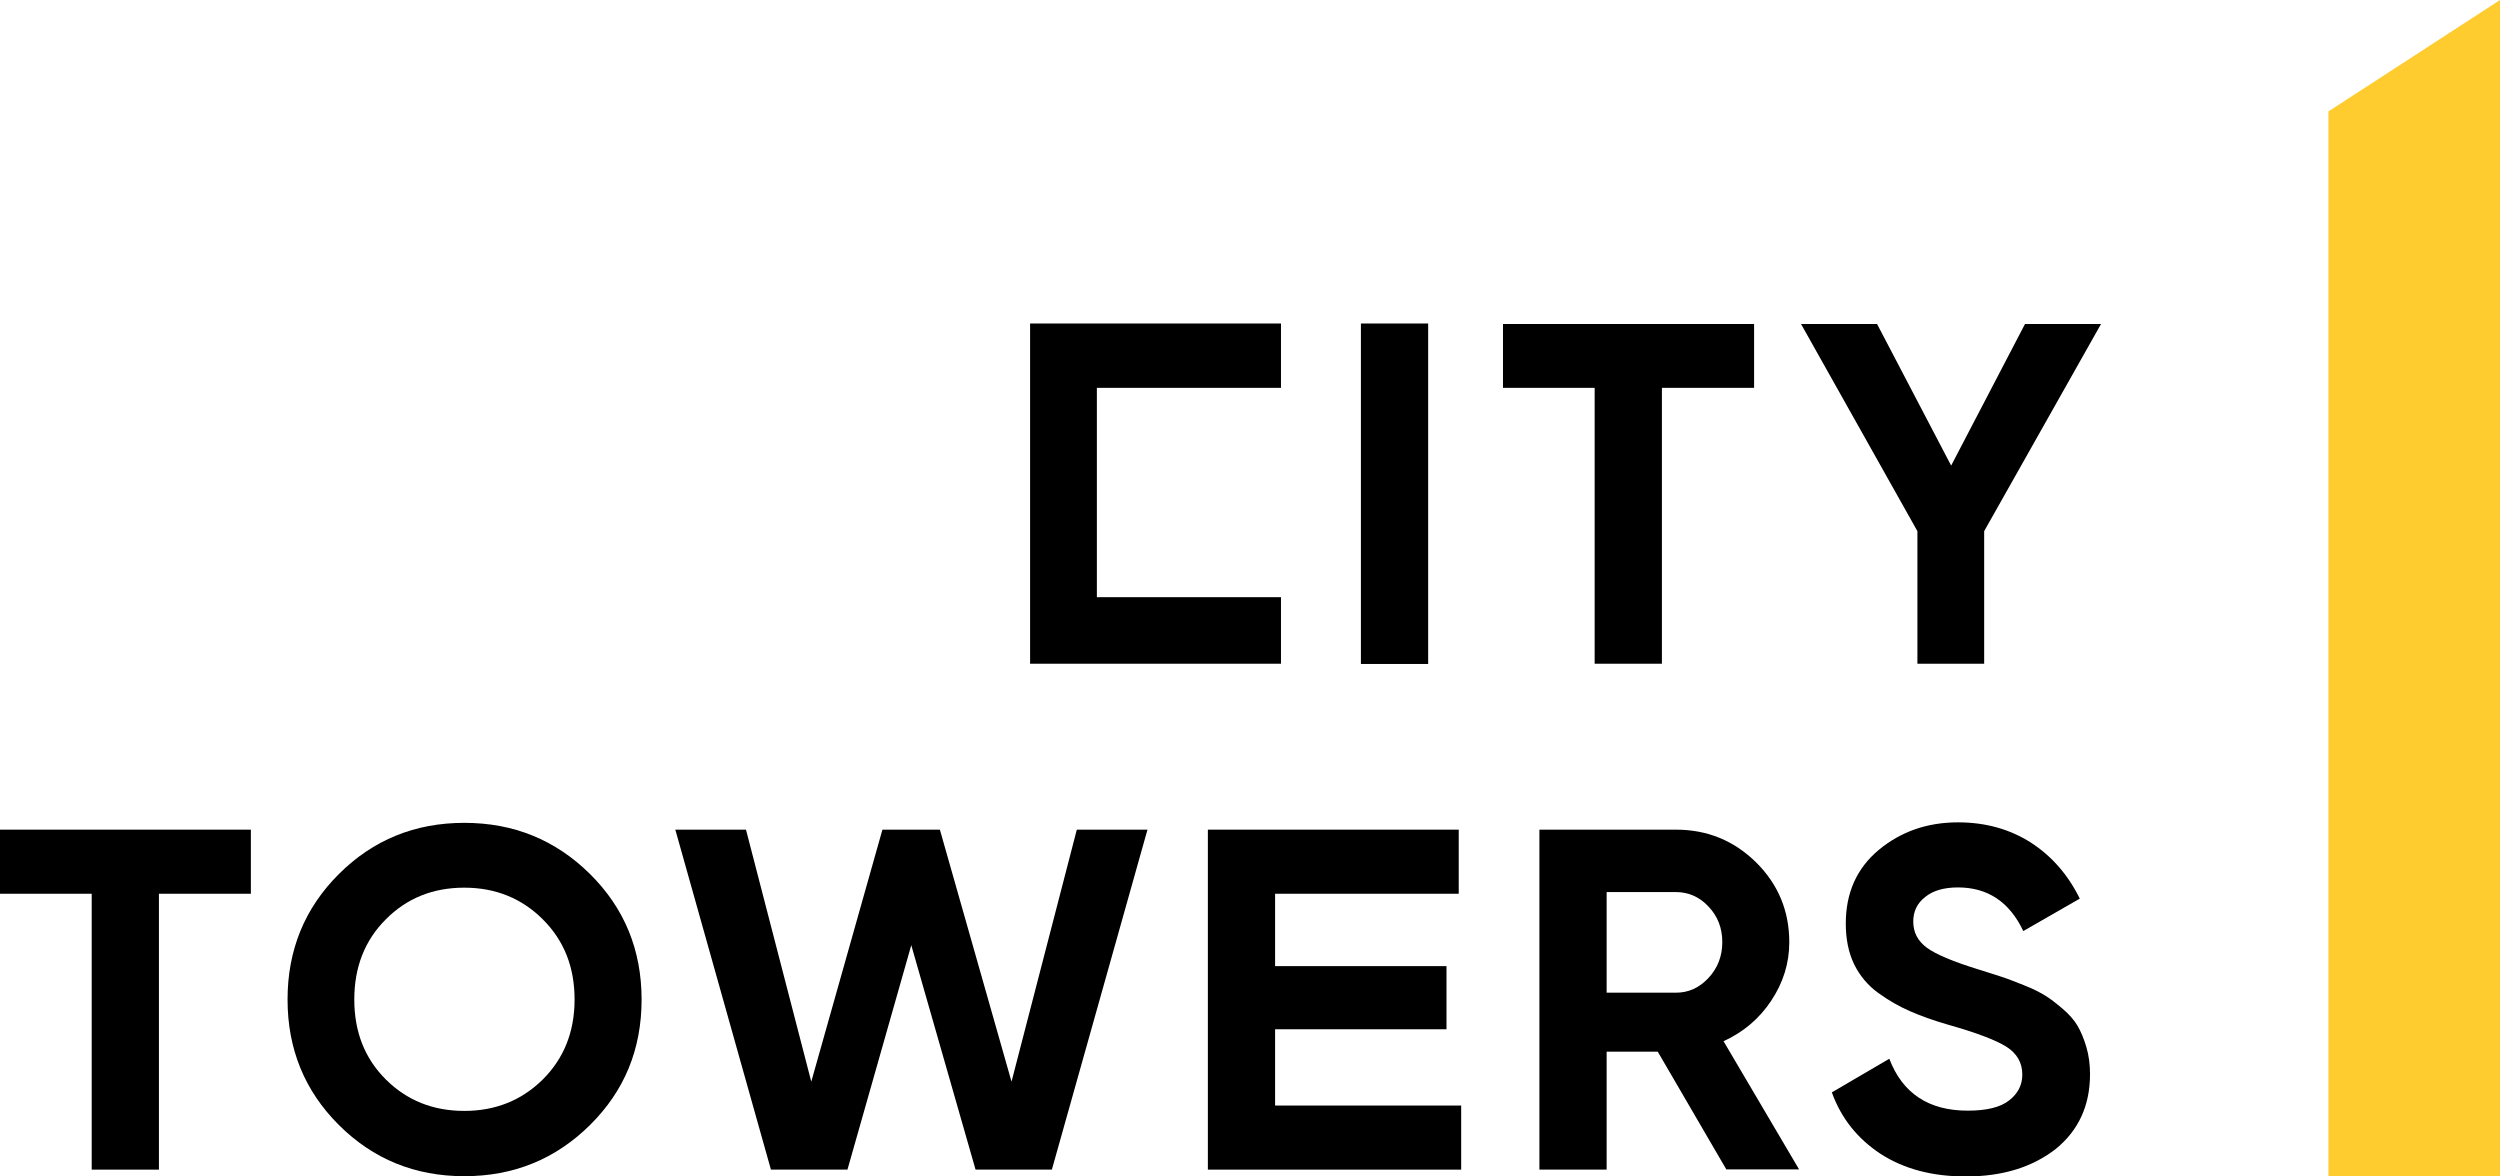
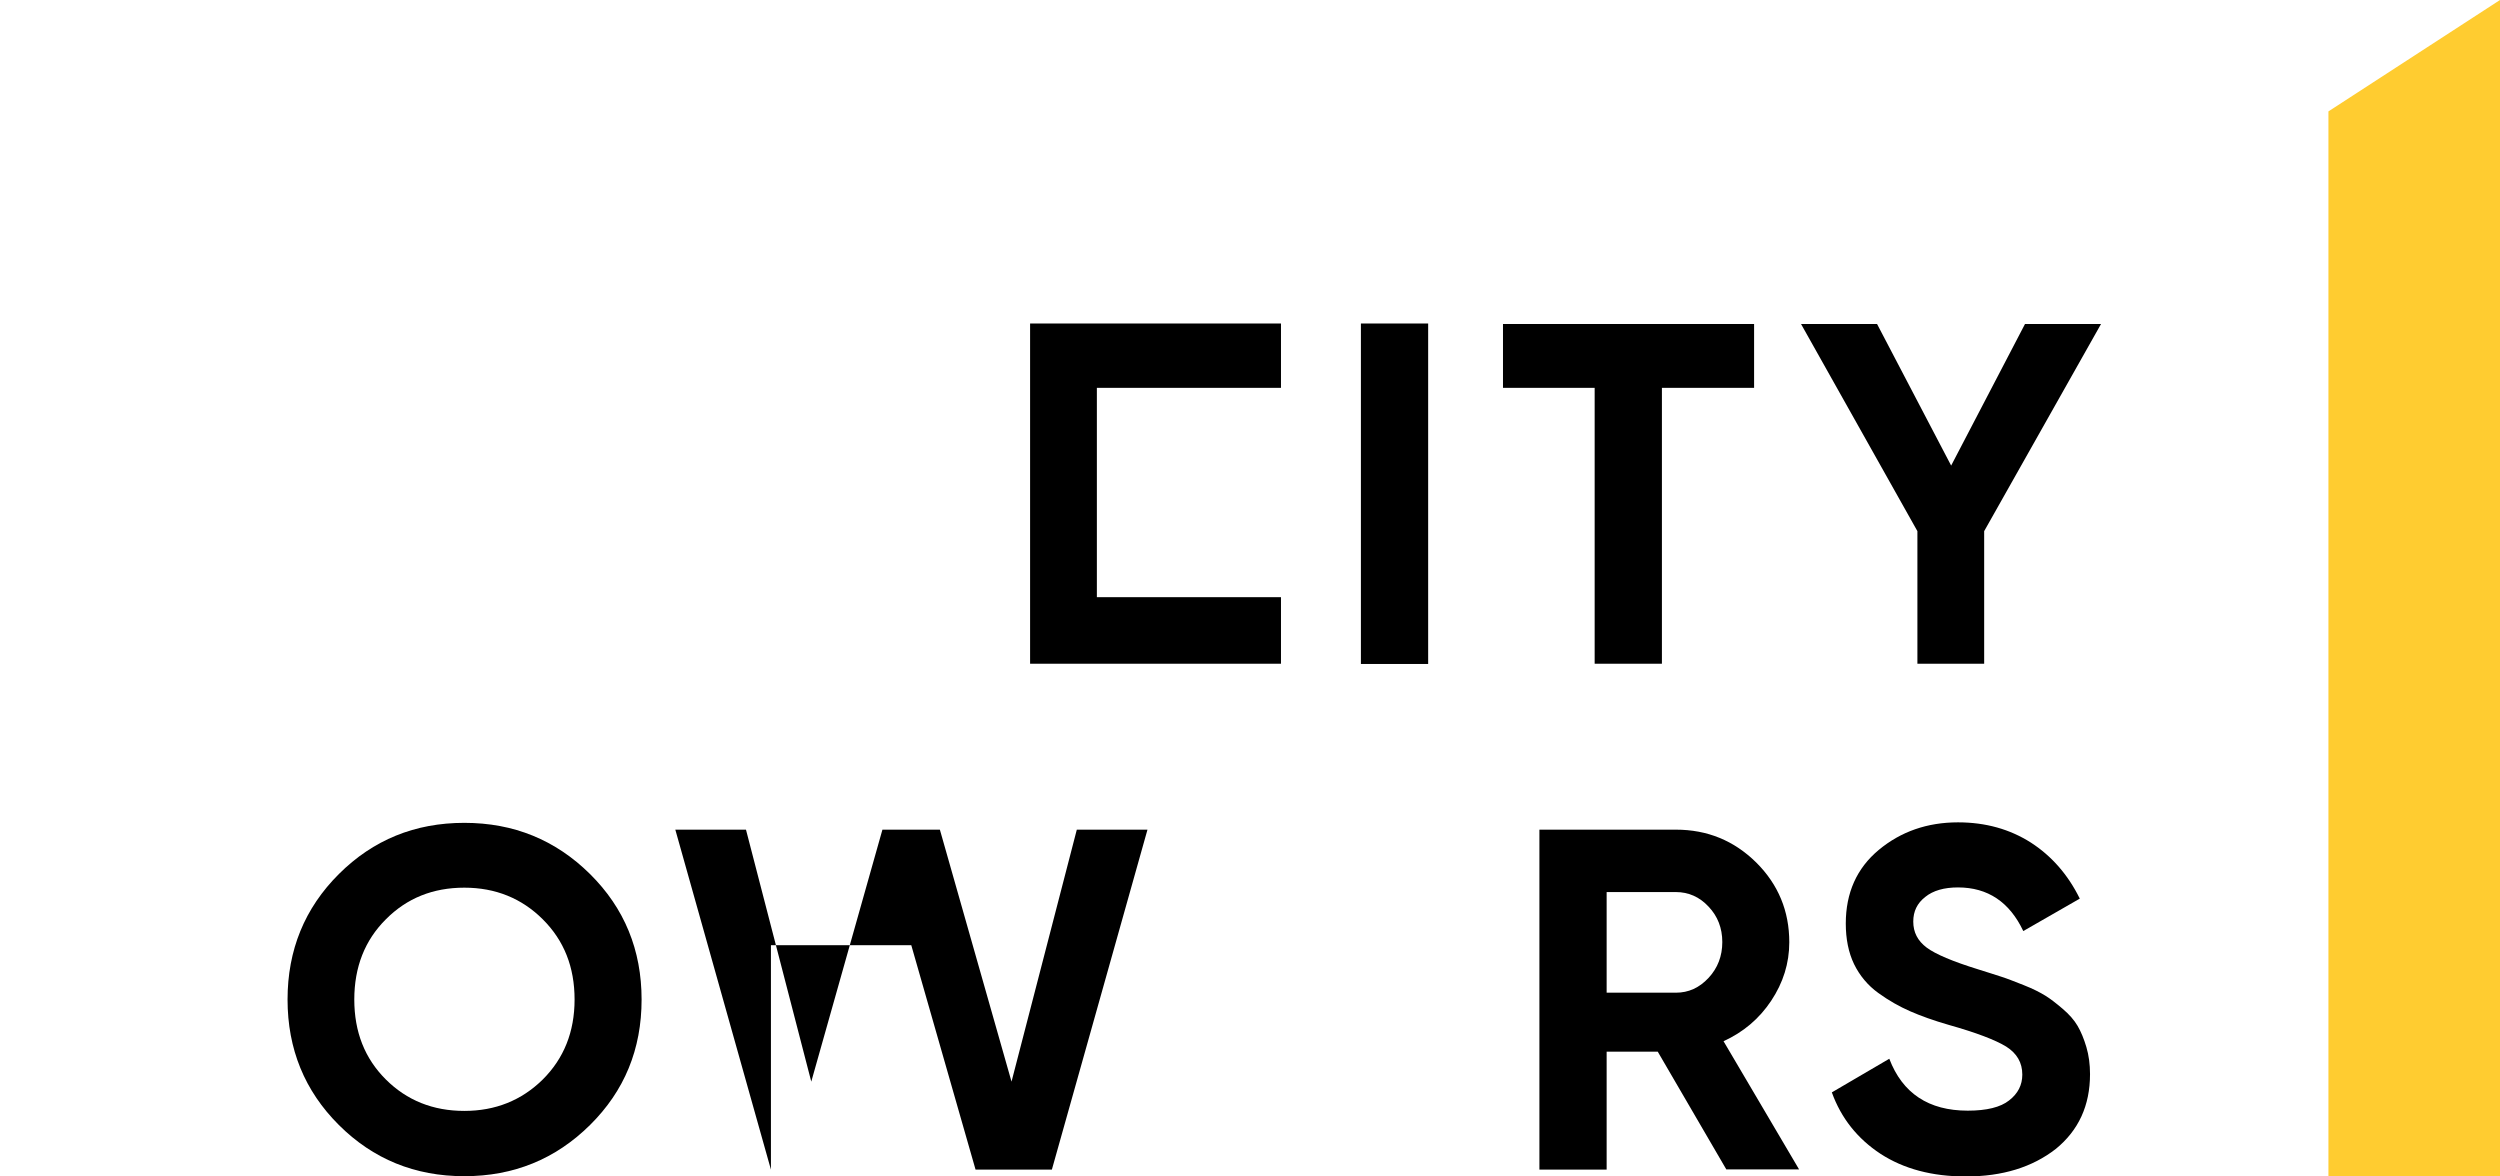
<svg xmlns="http://www.w3.org/2000/svg" width="102" height="48" viewBox="0 0 102 48" fill="none">
-   <path d="M10.235 33.85V36.465H6.484V47.721H3.741V36.465H0V33.85H10.235Z" fill="black" />
  <path d="M24.072 45.901C22.665 47.293 20.959 47.989 18.944 47.989C16.929 47.989 15.223 47.293 13.827 45.901C12.43 44.509 11.732 42.799 11.732 40.781C11.732 38.762 12.43 37.052 13.827 35.66C15.223 34.268 16.929 33.572 18.944 33.572C20.959 33.572 22.665 34.268 24.072 35.66C25.478 37.052 26.177 38.762 26.177 40.781C26.177 42.809 25.478 44.509 24.072 45.901ZM15.742 44.042C16.6 44.897 17.667 45.325 18.944 45.325C20.211 45.325 21.279 44.897 22.146 44.042C23.004 43.187 23.443 42.103 23.443 40.781C23.443 39.458 23.014 38.374 22.146 37.509C21.288 36.654 20.221 36.217 18.944 36.217C17.667 36.217 16.6 36.644 15.742 37.509C14.884 38.364 14.455 39.458 14.455 40.781C14.455 42.103 14.884 43.187 15.742 44.042Z" fill="black" />
-   <path d="M31.454 47.721L27.553 33.85H30.436L33.1 44.131L36.003 33.85H38.347L41.27 44.131L43.934 33.85H46.817L42.916 47.721H39.803L37.18 38.563L34.576 47.721H31.454Z" fill="black" />
-   <path d="M52.024 45.106H59.616V47.721H49.281V33.85H59.516V36.465H52.024V39.418H59.017V41.994H52.024V45.106Z" fill="black" />
+   <path d="M31.454 47.721L27.553 33.85H30.436L33.1 44.131L36.003 33.85H38.347L41.27 44.131L43.934 33.85H46.817L42.916 47.721H39.803L37.18 38.563H31.454Z" fill="black" />
  <path d="M70.439 47.721L67.636 42.908H65.551V47.721H62.808V33.85H68.374C69.661 33.85 70.749 34.297 71.656 35.192C72.554 36.087 73.003 37.171 73.003 38.444C73.003 39.299 72.754 40.094 72.265 40.83C71.776 41.566 71.128 42.113 70.32 42.481L73.402 47.711H70.439V47.721ZM65.551 36.406V40.502H68.374C68.893 40.502 69.332 40.303 69.711 39.896C70.08 39.498 70.27 39.011 70.27 38.434C70.27 37.867 70.08 37.38 69.711 36.992C69.342 36.594 68.893 36.396 68.374 36.396H65.551V36.406Z" fill="black" />
  <path d="M80.206 48C78.829 48 77.672 47.691 76.724 47.075C75.787 46.459 75.118 45.623 74.739 44.569L77.083 43.197C77.622 44.609 78.689 45.315 80.285 45.315C81.054 45.315 81.622 45.176 81.972 44.897C82.331 44.619 82.51 44.271 82.51 43.843C82.51 43.356 82.291 42.978 81.852 42.7C81.413 42.431 80.635 42.133 79.507 41.815C78.889 41.636 78.36 41.447 77.931 41.258C77.502 41.069 77.073 40.831 76.634 40.513C76.206 40.204 75.876 39.806 75.647 39.339C75.417 38.862 75.308 38.305 75.308 37.679C75.308 36.426 75.757 35.422 76.654 34.676C77.552 33.93 78.63 33.552 79.886 33.552C81.014 33.552 82.001 33.831 82.859 34.377C83.707 34.924 84.376 35.69 84.855 36.664L82.55 37.987C81.991 36.804 81.104 36.207 79.886 36.207C79.318 36.207 78.869 36.336 78.55 36.595C78.221 36.853 78.061 37.181 78.061 37.599C78.061 38.037 78.24 38.385 78.61 38.663C78.969 38.931 79.677 39.23 80.704 39.548C81.124 39.677 81.453 39.787 81.672 39.856C81.892 39.926 82.191 40.045 82.57 40.194C82.949 40.343 83.238 40.493 83.448 40.622C83.657 40.751 83.887 40.93 84.156 41.159C84.425 41.388 84.625 41.616 84.765 41.855C84.904 42.093 85.024 42.382 85.124 42.72C85.224 43.058 85.273 43.426 85.273 43.824C85.273 45.106 84.805 46.12 83.877 46.876C82.919 47.622 81.702 48 80.206 48Z" fill="black" />
  <path d="M58.269 13.199H55.525V27.09H58.269V13.199Z" fill="black" />
  <path d="M71.567 13.219V15.824H67.806V27.08H65.062V15.824H61.322V13.219H71.567Z" fill="black" />
  <path d="M85.722 13.219L80.954 21.671V27.08H78.23V21.671L73.482 13.219H76.584L79.607 18.996L82.62 13.219H85.722Z" fill="black" />
  <path d="M44.752 24.365V15.824H52.264V13.199H44.752H42.028V27.08H44.752H52.264V24.365H44.752Z" fill="black" />
  <path d="M102 0L95 4.545V47.99H102V0Z" fill="#FFCC30" />
</svg>